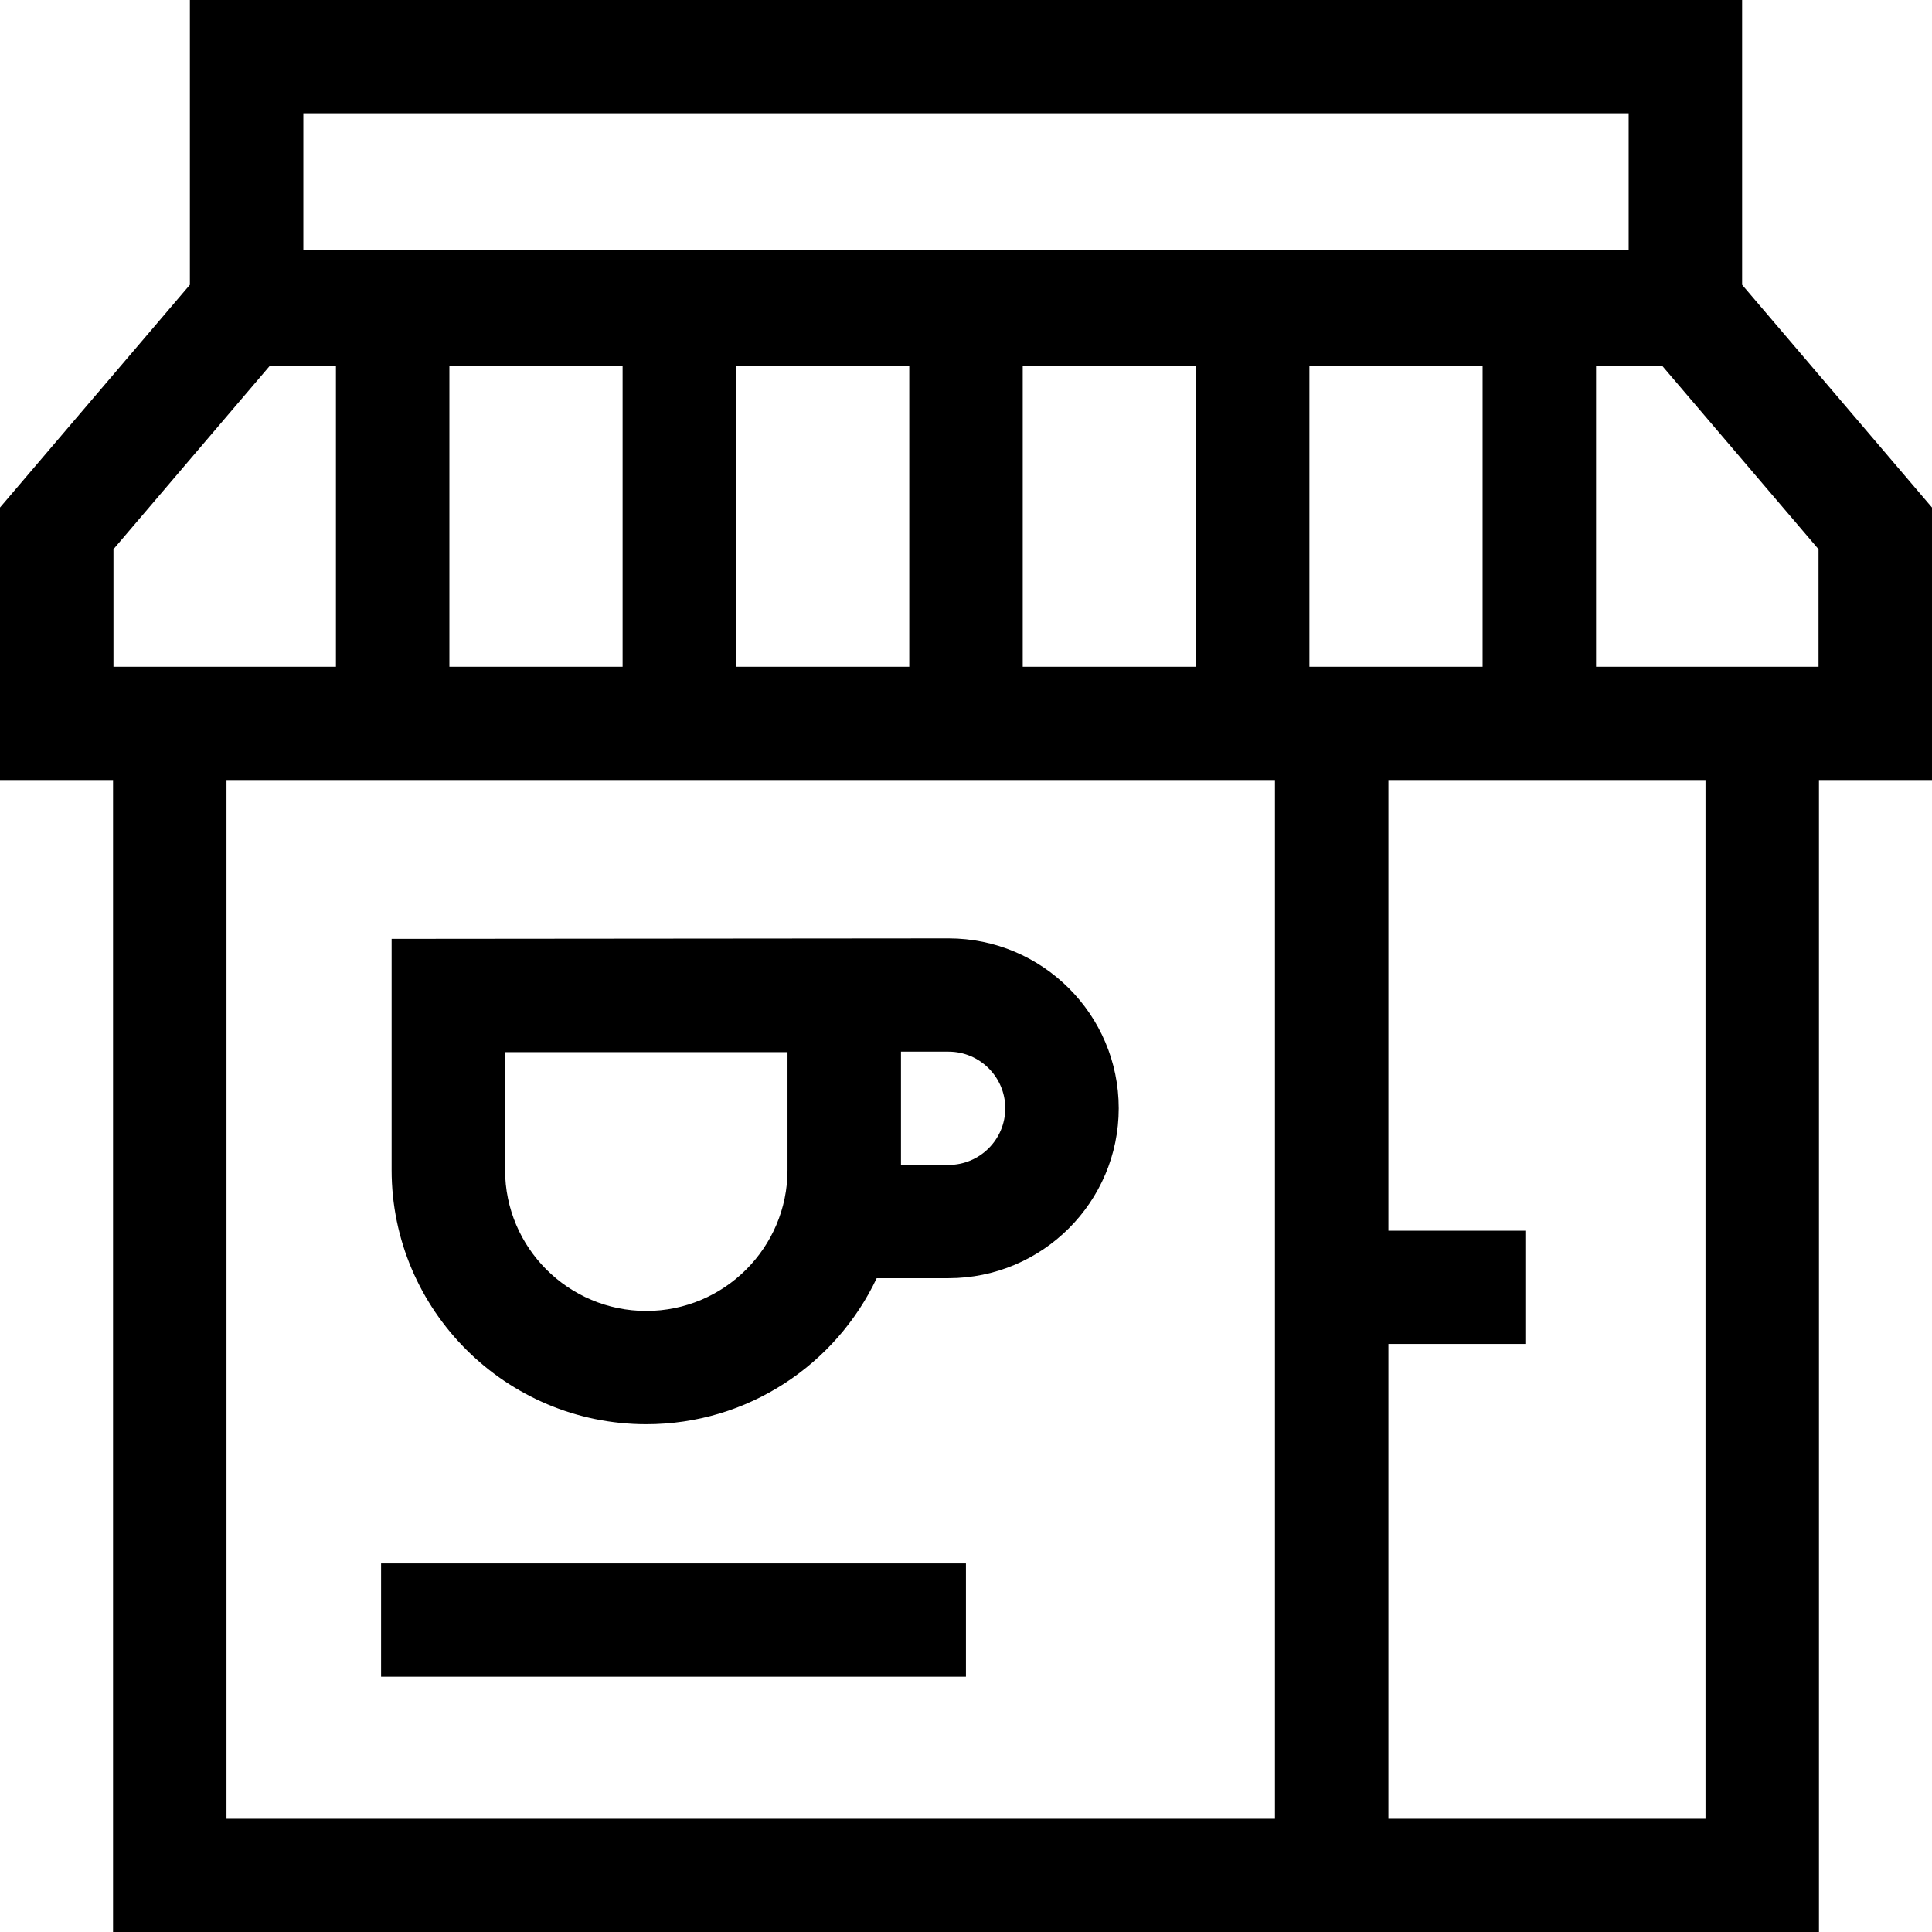
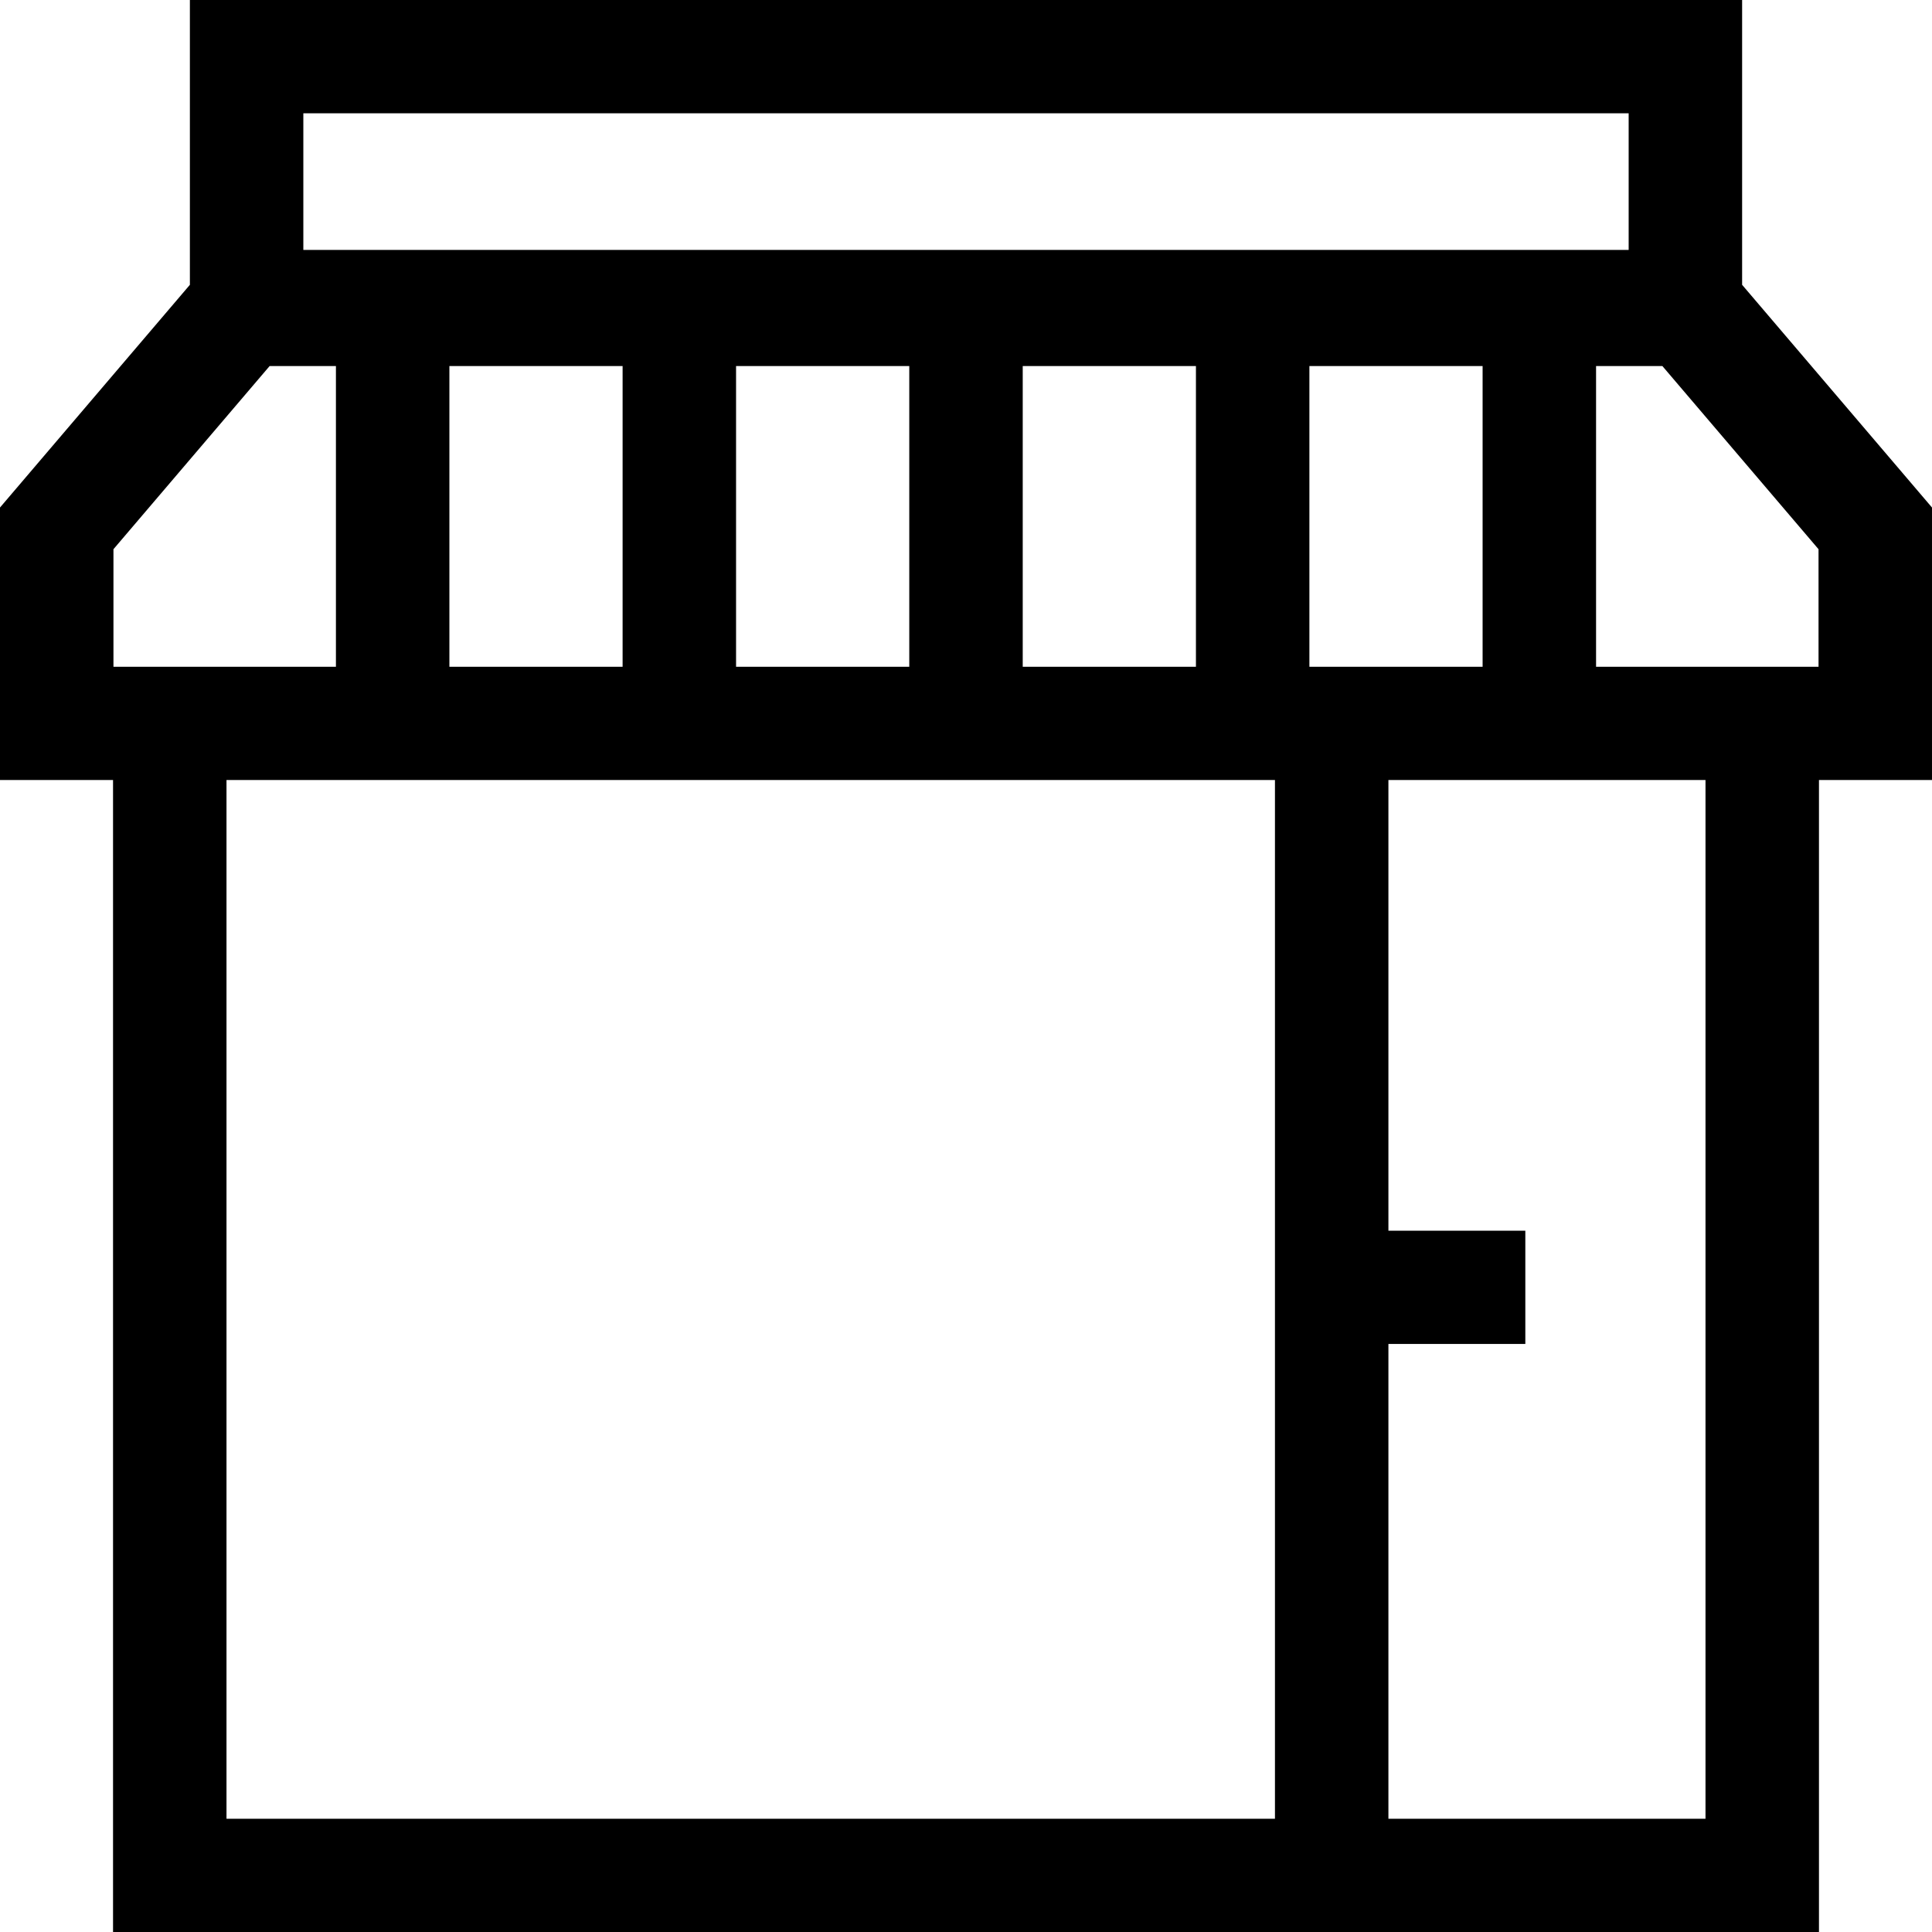
<svg xmlns="http://www.w3.org/2000/svg" id="Capa_1" enable-background="new 0 0 512 512" height="512" viewBox="0 0 512 512" width="512">
  <g>
-     <path d="m251.372 248.68-147.589.128v61.249c0 37.152 30.278 67.379 67.493 67.379 26.948 0 50.248-15.853 61.059-38.703h19.037c24.87 0 45.102-20.198 45.102-45.026.001-24.829-20.232-45.027-45.102-45.027zm-42.671 61.376c0 20.601-16.789 37.362-37.426 37.362-20.636 0-37.425-16.761-37.425-37.362v-31.231h74.85v31.231zm42.671-1.341h-12.602v-30.017h12.603c8.29 0 15.034 6.732 15.034 15.009s-6.744 15.008-15.035 15.008z" />
    <path d="m512 206.716-.001-72.216-50.32-59.023v-75.477h-411.358v75.477l-50.321 59.023v72.216h29.956v305.284h452.089v-305.284zm-30.068-30.017h-58.958v-79.689h17.578l41.378 48.536zm-316.936-79.689v79.689h-45.902v-79.689zm30.068 0h45.902v79.689h-45.902zm75.97 0h45.902v79.689h-45.902zm75.97 79.689v-79.689h45.902v79.689zm84.607-146.682v36.216h-351.222v-36.216zm-401.543 115.529 41.38-48.536h17.578v79.689h-58.958zm29.956 61.17h277.853v275.267h-277.853zm391.952 275.267h-84.031v-125.819h36.284v-30.017h-36.284v-119.431h84.031z" />
-     <path d="m100.99 414.326h154.996v30.017h-154.996z" />
  </g>
</svg>